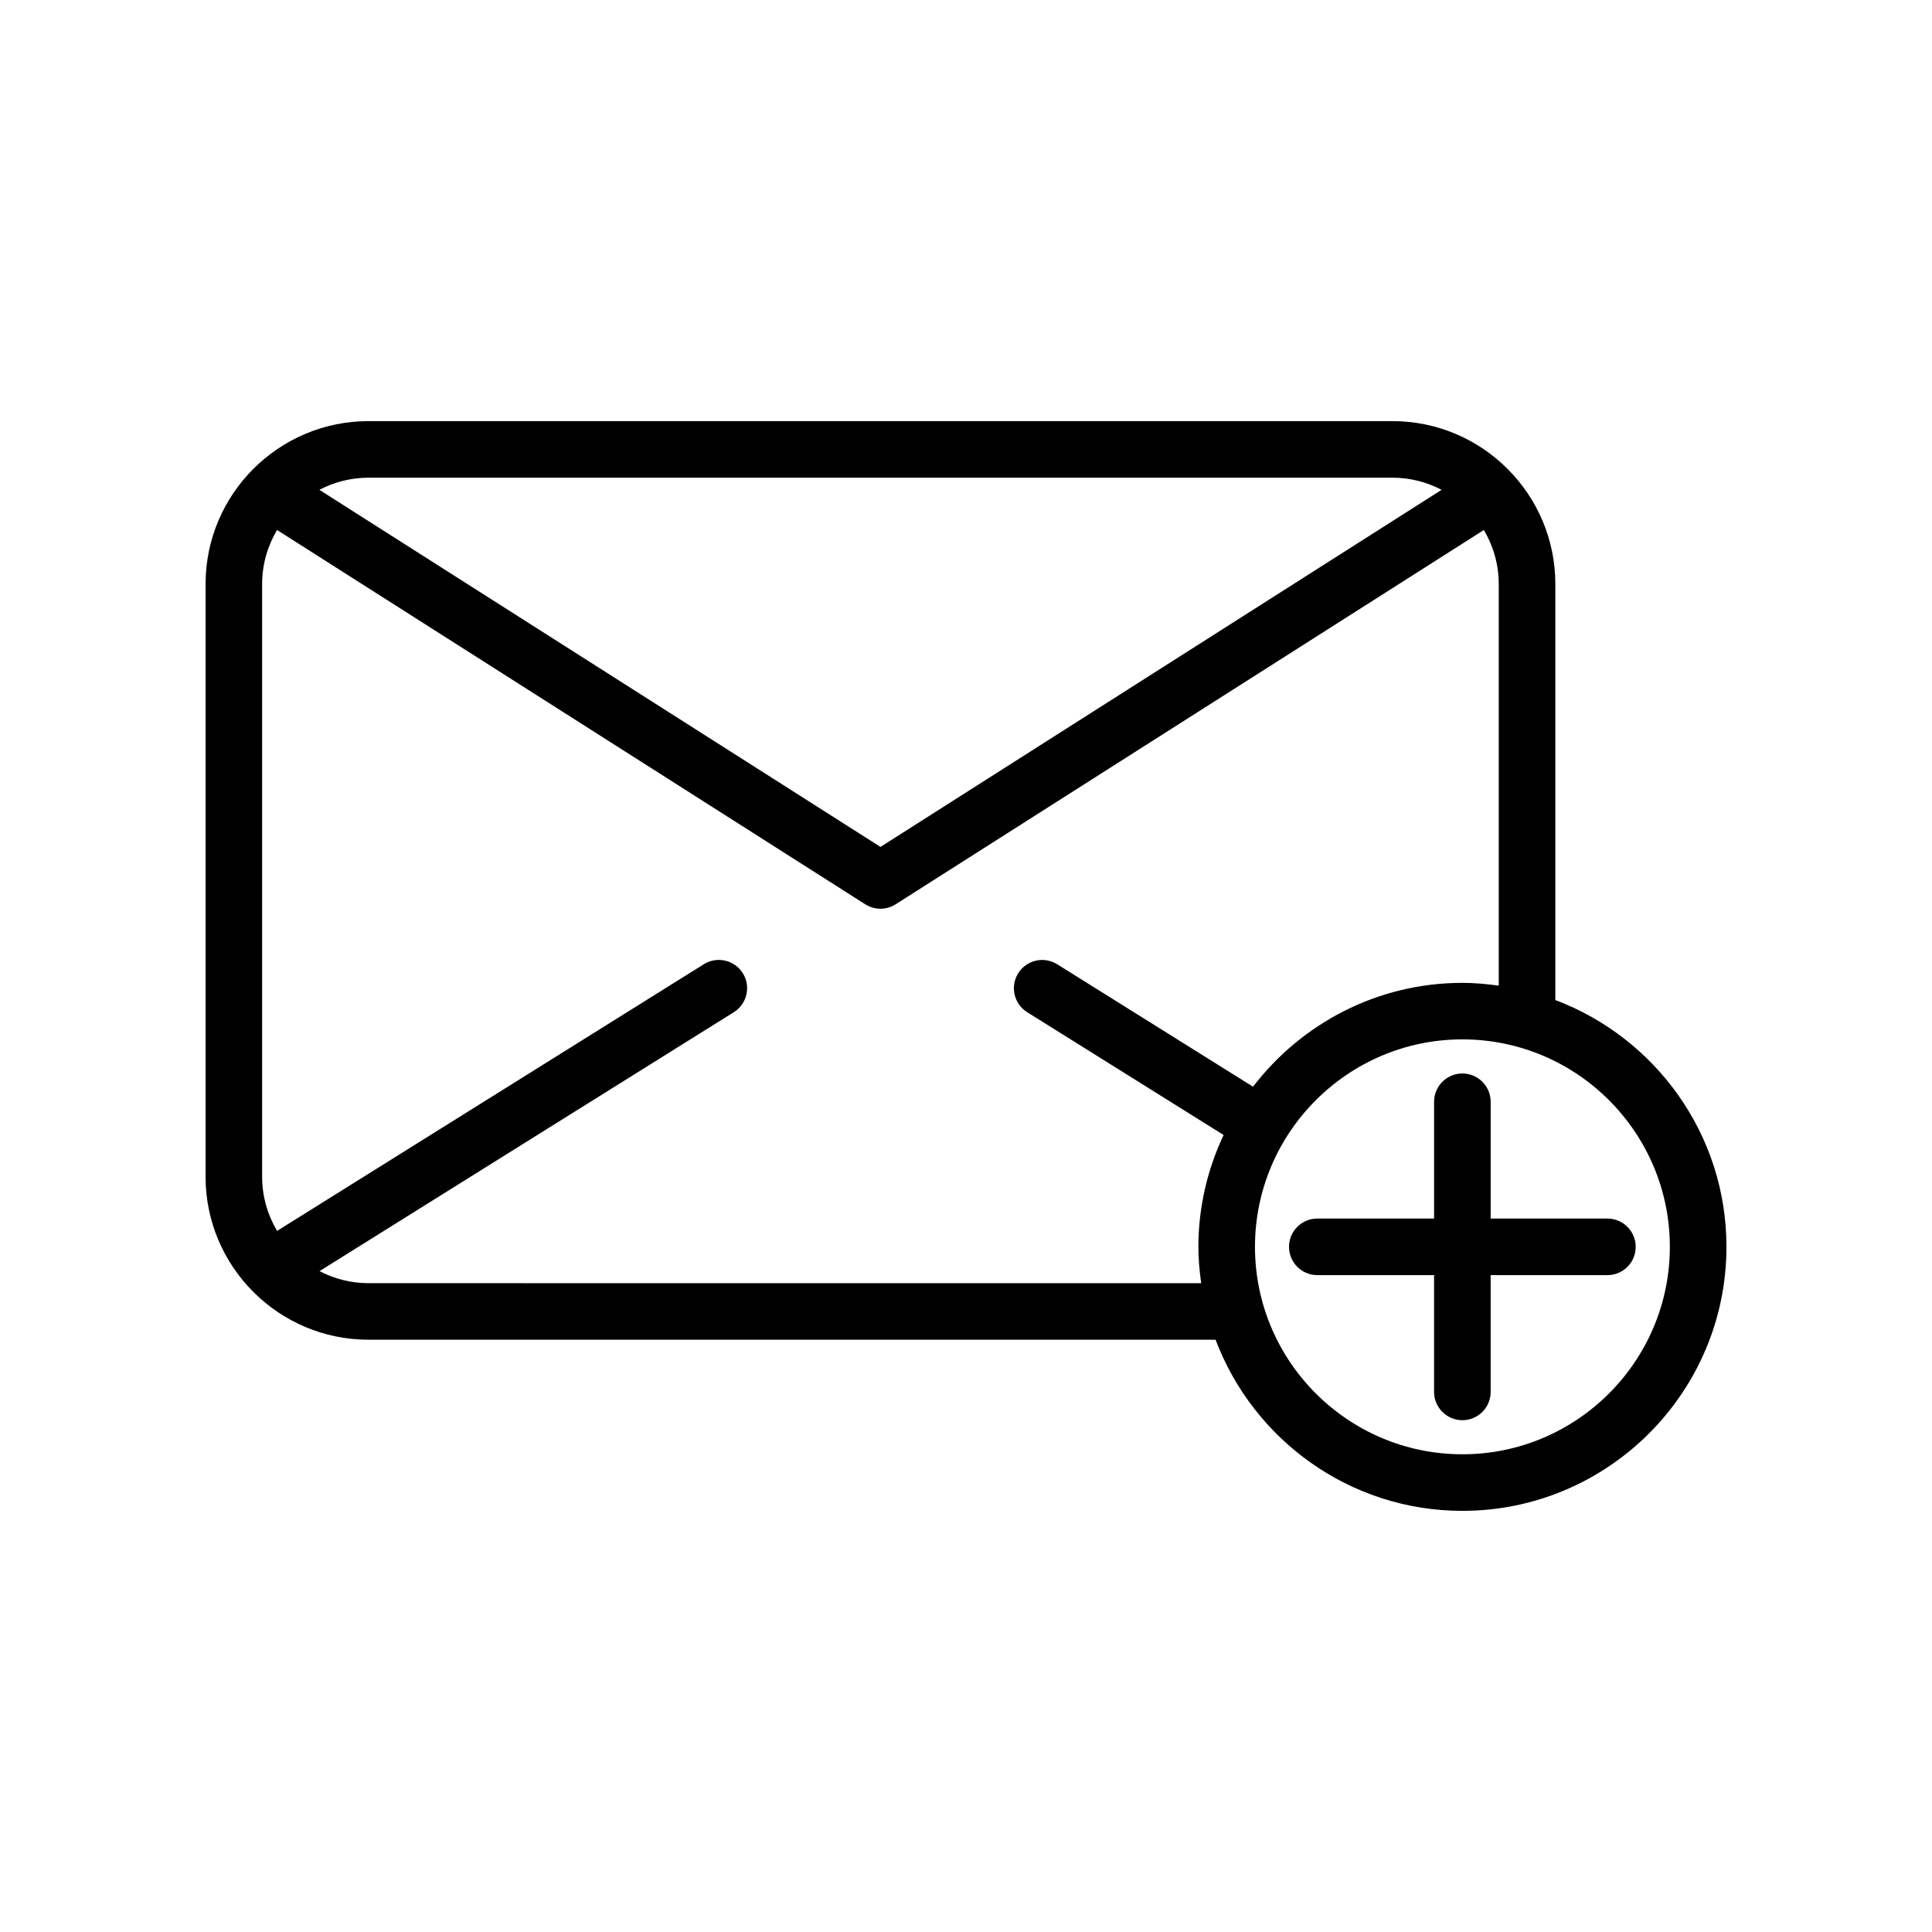
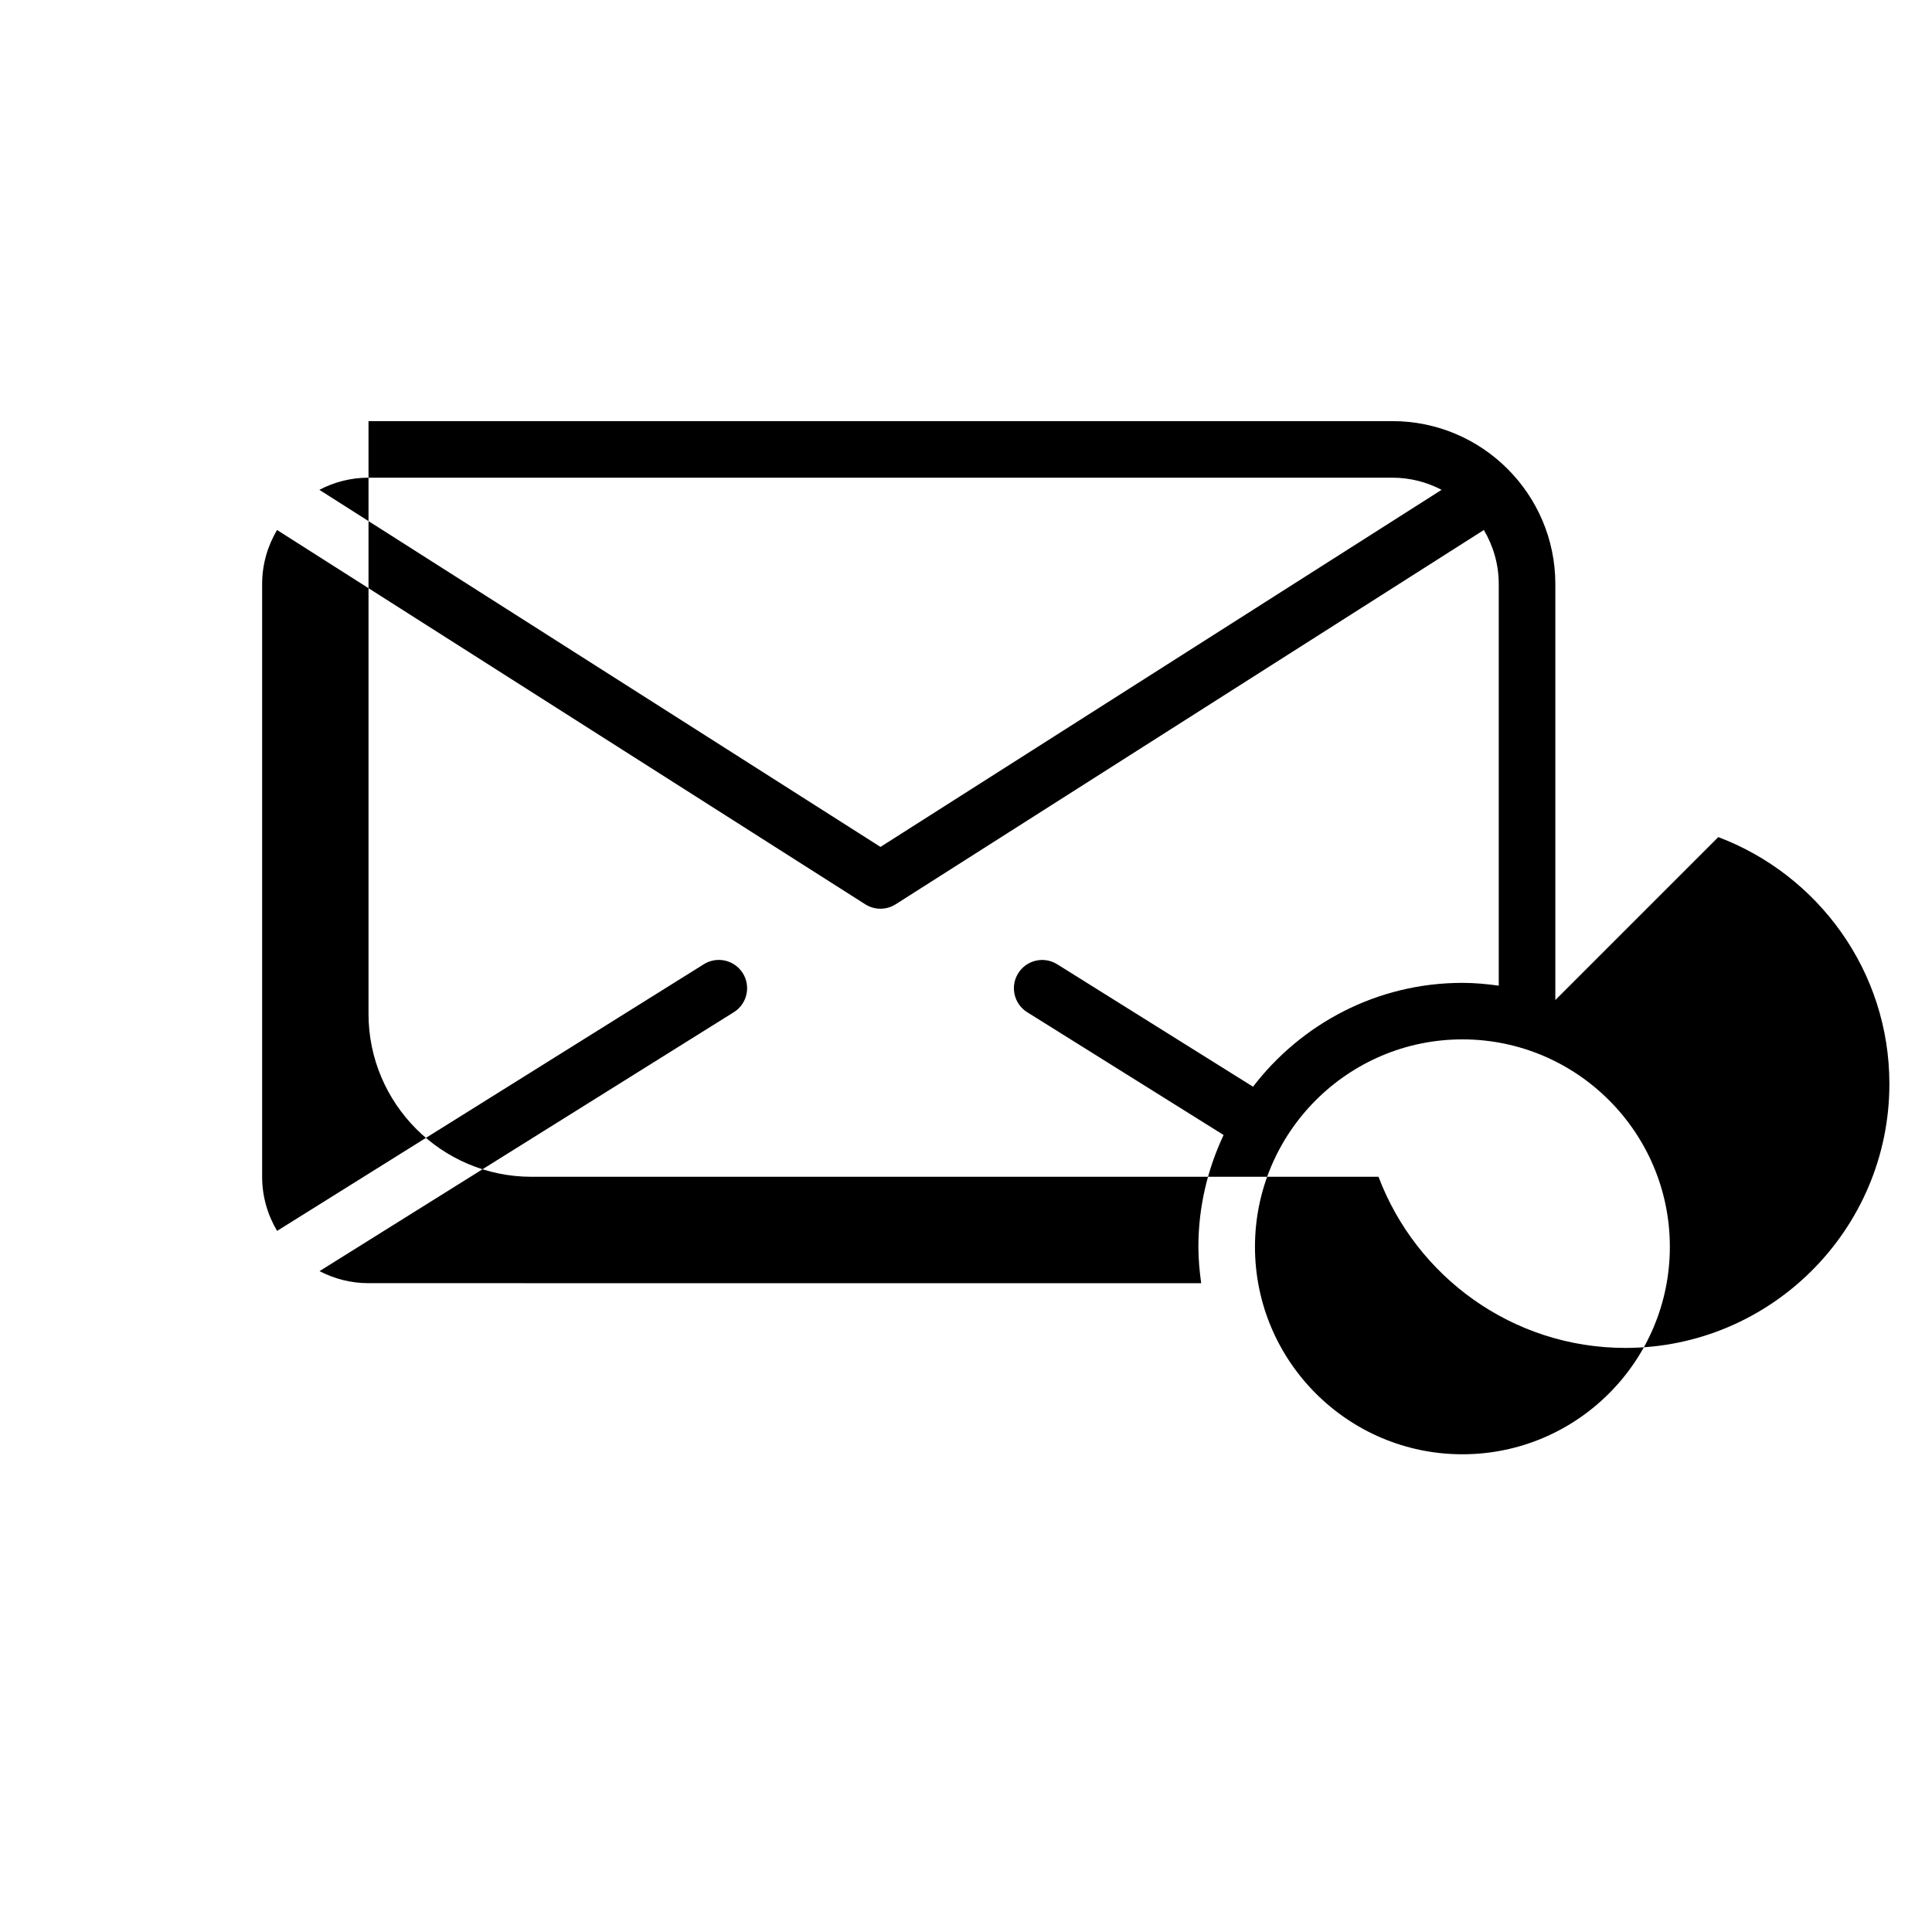
<svg xmlns="http://www.w3.org/2000/svg" fill="#000000" width="800px" height="800px" version="1.1" viewBox="144 144 512 512">
  <g>
-     <path d="m556.18 409.02v-110.24c0-23.809-19.375-43.18-43.18-43.18h-271.34c-23.809 0-43.18 19.367-43.18 43.18v157.08c0 23.809 19.375 43.18 43.18 43.18h224.48c9.992 26.453 35.504 45.352 65.414 45.352 38.582 0 69.973-31.387 69.973-69.969 0.004-29.902-18.895-55.41-45.344-65.406zm-314.52-138.43h271.34c4.707 0 9.133 1.176 13.035 3.219l-148.7 94.633-148.7-94.633c3.898-2.043 8.328-3.219 13.027-3.219zm174.55 141.65 52.055 32.547c-4.242 9.02-6.68 19.039-6.68 29.645 0 3.273 0.301 6.469 0.742 9.629l-220.67-0.004c-4.68 0-9.09-1.164-12.977-3.195l109.79-68.617c3.512-2.191 4.574-6.816 2.383-10.332-2.195-3.512-6.828-4.574-10.332-2.383l-113.09 70.672c-2.5-4.207-3.965-9.105-3.965-14.344v-157.08c0-5.234 1.461-10.121 3.953-14.324l155.88 99.195c1.23 0.781 2.629 1.176 4.027 1.176 1.395 0 2.797-0.395 4.027-1.176l155.88-99.191c2.492 4.203 3.949 9.09 3.949 14.324v106.43c-3.16-0.438-6.352-0.742-9.629-0.742-22.609 0-42.691 10.828-55.488 27.52l-51.898-32.449c-3.527-2.195-8.141-1.125-10.332 2.383-2.195 3.5-1.129 8.125 2.379 10.324zm115.34 117.16c-30.312 0-54.969-24.66-54.969-54.977 0-30.312 24.66-54.977 54.969-54.977 30.312 0 54.977 24.66 54.977 54.977 0 30.312-24.66 54.977-54.977 54.977z" />
-     <path d="m539.04 466.93v-30.949c0-4.141-3.359-7.496-7.496-7.496-4.141 0-7.496 3.356-7.496 7.496v30.949h-30.949c-4.141 0-7.496 3.356-7.496 7.496s3.359 7.496 7.496 7.496h30.945v30.949c0 4.141 3.359 7.496 7.496 7.496 4.141 0 7.496-3.356 7.496-7.496v-30.949h30.949c4.141 0 7.496-3.356 7.496-7.496s-3.359-7.496-7.496-7.496z" />
+     <path d="m556.18 409.02v-110.24c0-23.809-19.375-43.18-43.18-43.18h-271.34v157.08c0 23.809 19.375 43.18 43.18 43.18h224.48c9.992 26.453 35.504 45.352 65.414 45.352 38.582 0 69.973-31.387 69.973-69.969 0.004-29.902-18.895-55.41-45.344-65.406zm-314.52-138.43h271.34c4.707 0 9.133 1.176 13.035 3.219l-148.7 94.633-148.7-94.633c3.898-2.043 8.328-3.219 13.027-3.219zm174.55 141.65 52.055 32.547c-4.242 9.02-6.68 19.039-6.68 29.645 0 3.273 0.301 6.469 0.742 9.629l-220.67-0.004c-4.68 0-9.09-1.164-12.977-3.195l109.79-68.617c3.512-2.191 4.574-6.816 2.383-10.332-2.195-3.512-6.828-4.574-10.332-2.383l-113.09 70.672c-2.5-4.207-3.965-9.105-3.965-14.344v-157.08c0-5.234 1.461-10.121 3.953-14.324l155.88 99.195c1.23 0.781 2.629 1.176 4.027 1.176 1.395 0 2.797-0.395 4.027-1.176l155.88-99.191c2.492 4.203 3.949 9.09 3.949 14.324v106.43c-3.16-0.438-6.352-0.742-9.629-0.742-22.609 0-42.691 10.828-55.488 27.52l-51.898-32.449c-3.527-2.195-8.141-1.125-10.332 2.383-2.195 3.5-1.129 8.125 2.379 10.324zm115.34 117.16c-30.312 0-54.969-24.66-54.969-54.977 0-30.312 24.66-54.977 54.969-54.977 30.312 0 54.977 24.66 54.977 54.977 0 30.312-24.66 54.977-54.977 54.977z" />
  </g>
</svg>